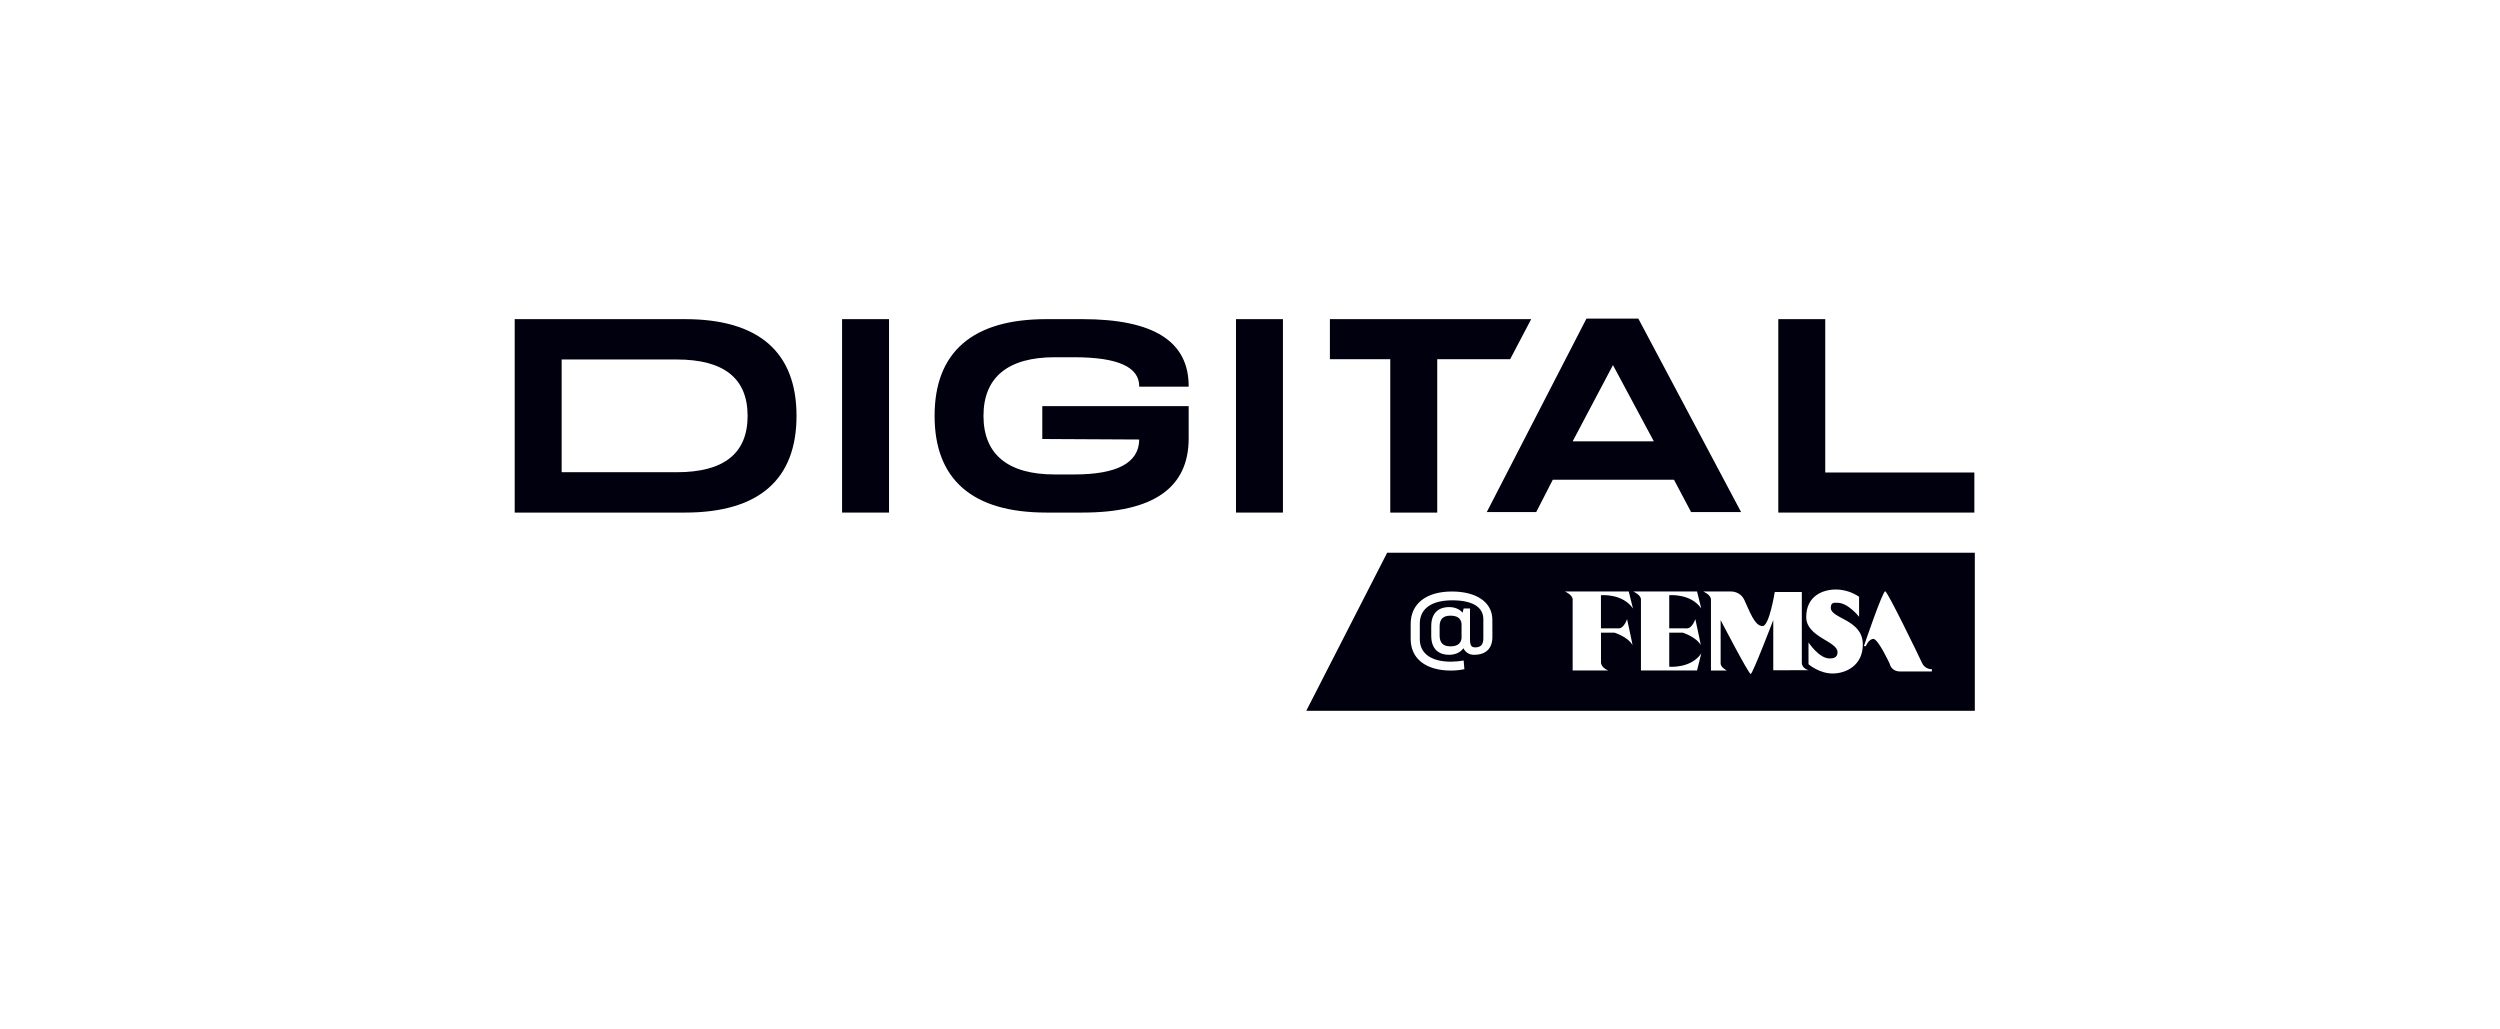
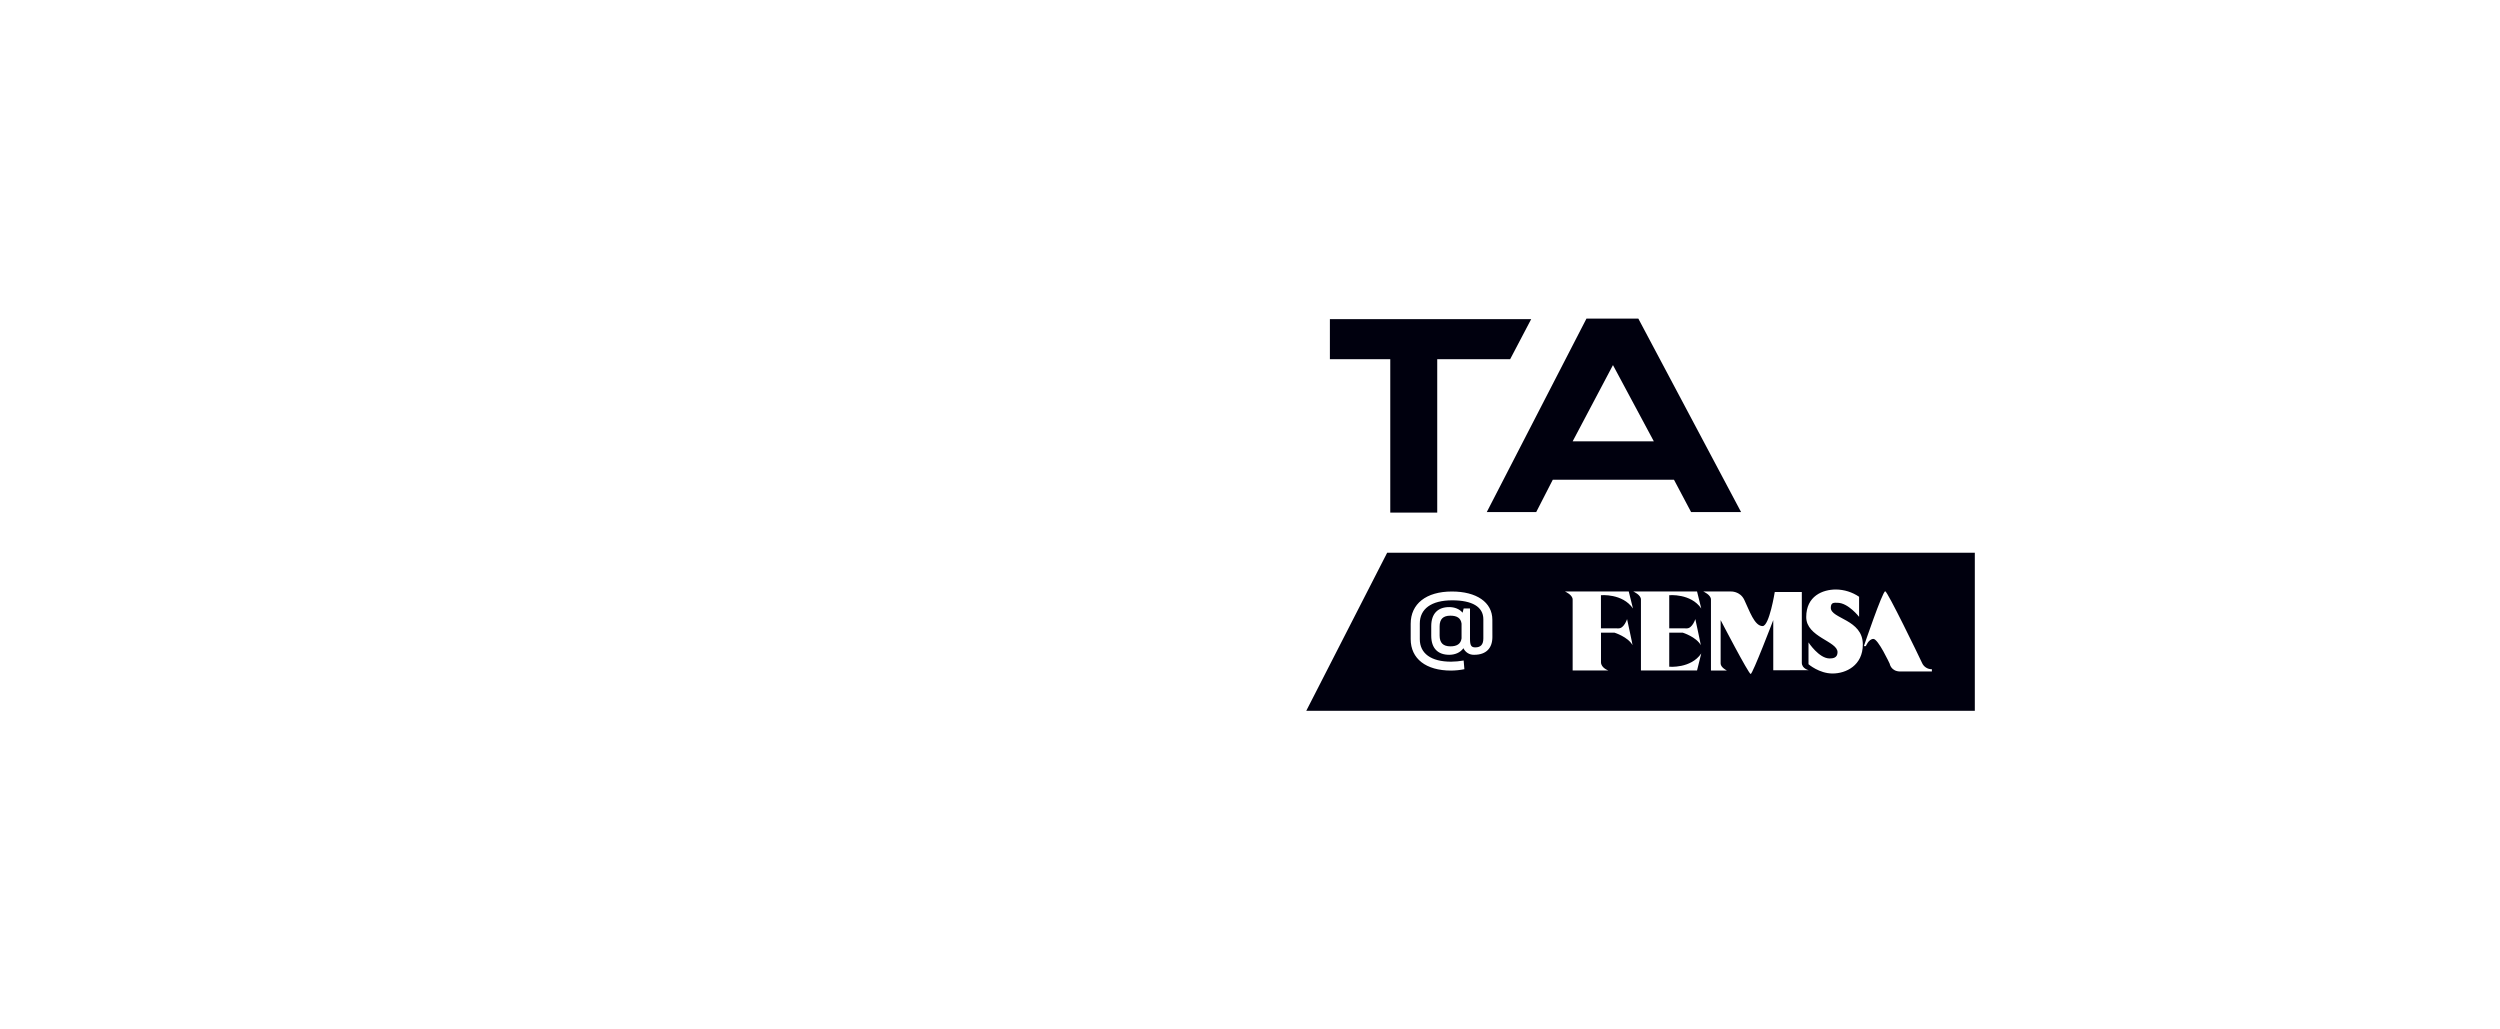
<svg xmlns="http://www.w3.org/2000/svg" width="204" height="84" viewBox="0 0 204 84" fill="none">
-   <path d="M68.714 41.826V26.042H72.545V41.826H68.714Z" fill="#00000E" />
-   <path d="M76.263 33.934C76.263 31.339 77.029 29.366 78.562 28.037C80.095 26.707 82.371 26.042 85.389 26.042H88.319C94.156 26.042 97.018 27.868 96.995 31.553H92.961C92.984 29.946 91.226 29.151 87.643 29.151H86.065C82.257 29.151 80.252 30.781 80.252 33.934C80.252 37.087 82.257 38.716 86.065 38.716H87.643C91.158 38.716 92.939 37.773 92.961 35.864L85.051 35.822V33.141H96.995V35.778C96.995 39.81 94.103 41.826 88.319 41.826H85.389C82.372 41.826 80.096 41.161 78.562 39.831C77.029 38.502 76.263 36.529 76.263 33.934Z" fill="#00000E" />
-   <path d="M100.857 41.826V26.042H104.687V41.826H100.857Z" fill="#00000E" />
-   <path d="M113.446 41.826V29.311H108.519V26.042H124.945L123.228 29.311H117.278V41.826H113.446Z" fill="#00000E" />
+   <path d="M113.446 41.826V29.311H108.519V26.042H124.945L123.228 29.311H117.278V41.826H113.446" fill="#00000E" />
  <path d="M136.598 39.149H126.706L125.354 41.787H121.319L129.454 26H133.689L142.072 41.784H137.993L136.598 39.149ZM134.953 36.014L131.618 29.791L128.328 36.014H134.953Z" fill="#00000E" />
-   <path d="M145.109 41.826V26.042H148.94V38.556H161.108V41.826H145.109Z" fill="#00000E" />
-   <path d="M55.891 26.042H42V41.826H55.891C61.908 41.826 64.996 39.142 64.996 33.937C64.996 28.731 61.908 26.042 55.891 26.042ZM55.215 38.533H45.831V29.334H55.214C59.067 29.334 61.005 30.868 61.005 33.936C61.005 37.004 59.069 38.534 55.214 38.534L55.215 38.533Z" fill="#00000E" />
  <path d="M118.355 50.239C117.759 50.239 117.473 50.516 117.473 51.116V51.859C117.473 52.456 117.759 52.742 118.355 52.742C118.882 52.742 119.202 52.543 119.263 52.093V50.888C119.202 50.43 118.882 50.239 118.355 50.239Z" fill="#00000E" />
  <path d="M113.193 45.102L106.592 58H161.145V45.102H113.193ZM121.779 51.978C121.779 52.886 121.277 53.431 120.292 53.431C120.11 53.439 119.929 53.392 119.773 53.297C119.616 53.201 119.492 53.061 119.416 52.895C119.157 53.26 118.716 53.431 118.258 53.431C117.342 53.431 116.789 52.912 116.789 51.874V51.096C116.789 50.058 117.342 49.539 118.258 49.539C118.682 49.539 119.088 49.685 119.347 49.997L119.434 49.651H119.952V52.135C119.952 52.637 120.038 52.827 120.376 52.827C120.825 52.827 121.041 52.602 121.041 52.092V50.534C121.041 49.504 120.108 48.986 118.5 48.986C116.78 48.986 115.856 49.695 115.856 50.879V52.16C115.856 53.318 116.771 53.993 118.405 53.993C118.75 53.99 119.094 53.958 119.434 53.898L119.494 54.607C119.136 54.679 118.771 54.716 118.405 54.719C116.357 54.719 115.112 53.751 115.112 52.151V50.897C115.112 49.279 116.365 48.267 118.475 48.267C120.471 48.267 121.776 49.132 121.776 50.576L121.779 51.978ZM132.08 51.275C132.526 51.275 132.769 50.518 132.769 50.518C132.769 50.518 133.235 52.667 133.214 52.645C132.849 51.971 131.736 51.623 131.736 51.623H130.641V54.037C130.641 54.508 131.248 54.712 131.248 54.712H128.328V48.922C128.328 48.533 127.7 48.265 127.7 48.265H132.906L133.25 49.653C132.399 48.405 130.637 48.569 130.637 48.569V51.271L132.08 51.275ZM137.65 51.275C138.095 51.275 138.339 50.518 138.339 50.518C138.339 50.518 138.804 52.667 138.784 52.645C138.419 51.971 137.306 51.623 137.306 51.623H136.21V54.405C136.21 54.405 137.973 54.569 138.823 53.321L138.479 54.709H133.901V48.922C133.901 48.533 133.273 48.265 133.273 48.265H138.479L138.823 49.653C137.973 48.405 136.21 48.569 136.21 48.569V51.271L137.65 51.275ZM144.698 54.692V50.601C144.698 50.601 143.019 54.999 142.855 54.999C142.69 54.999 140.404 50.601 140.404 50.601V54.14C140.404 54.467 140.911 54.713 140.911 54.713H139.614V48.922C139.614 48.533 138.986 48.265 138.986 48.265H141.235C141.235 48.265 141.984 48.224 142.33 48.94C142.759 49.832 143.16 51.088 143.829 51.088C144.375 51.088 144.821 48.306 144.821 48.306H147.028V54.077C147.028 54.567 147.596 54.69 147.596 54.69L144.698 54.692ZM149.538 54.958C148.443 54.958 147.574 54.201 147.574 54.201V52.42C147.574 52.42 148.425 53.73 149.295 53.73C149.559 53.73 149.943 53.689 149.943 53.218C149.943 52.318 147.388 51.991 147.388 50.354C147.388 48.635 148.724 48.103 149.819 48.103C150.491 48.111 151.146 48.318 151.702 48.696V50.334C151.702 50.334 150.811 49.187 149.94 49.187C149.676 49.187 149.393 49.127 149.393 49.597C149.393 50.497 152.006 50.538 152.006 52.583C152.01 54.303 150.632 54.958 149.537 54.958H149.538ZM157.642 54.794H155.07C154.3 54.794 154.199 54.16 154.199 54.16C154.199 54.16 153.25 52.114 152.862 52.134C152.475 52.154 152.254 52.727 152.254 52.727H152.092C152.092 52.727 153.611 48.247 153.834 48.247C154.016 48.247 156.568 53.507 156.831 54.078C156.897 54.238 157.01 54.374 157.154 54.468C157.299 54.563 157.468 54.612 157.641 54.61L157.642 54.794Z" fill="#00000E" />
</svg>